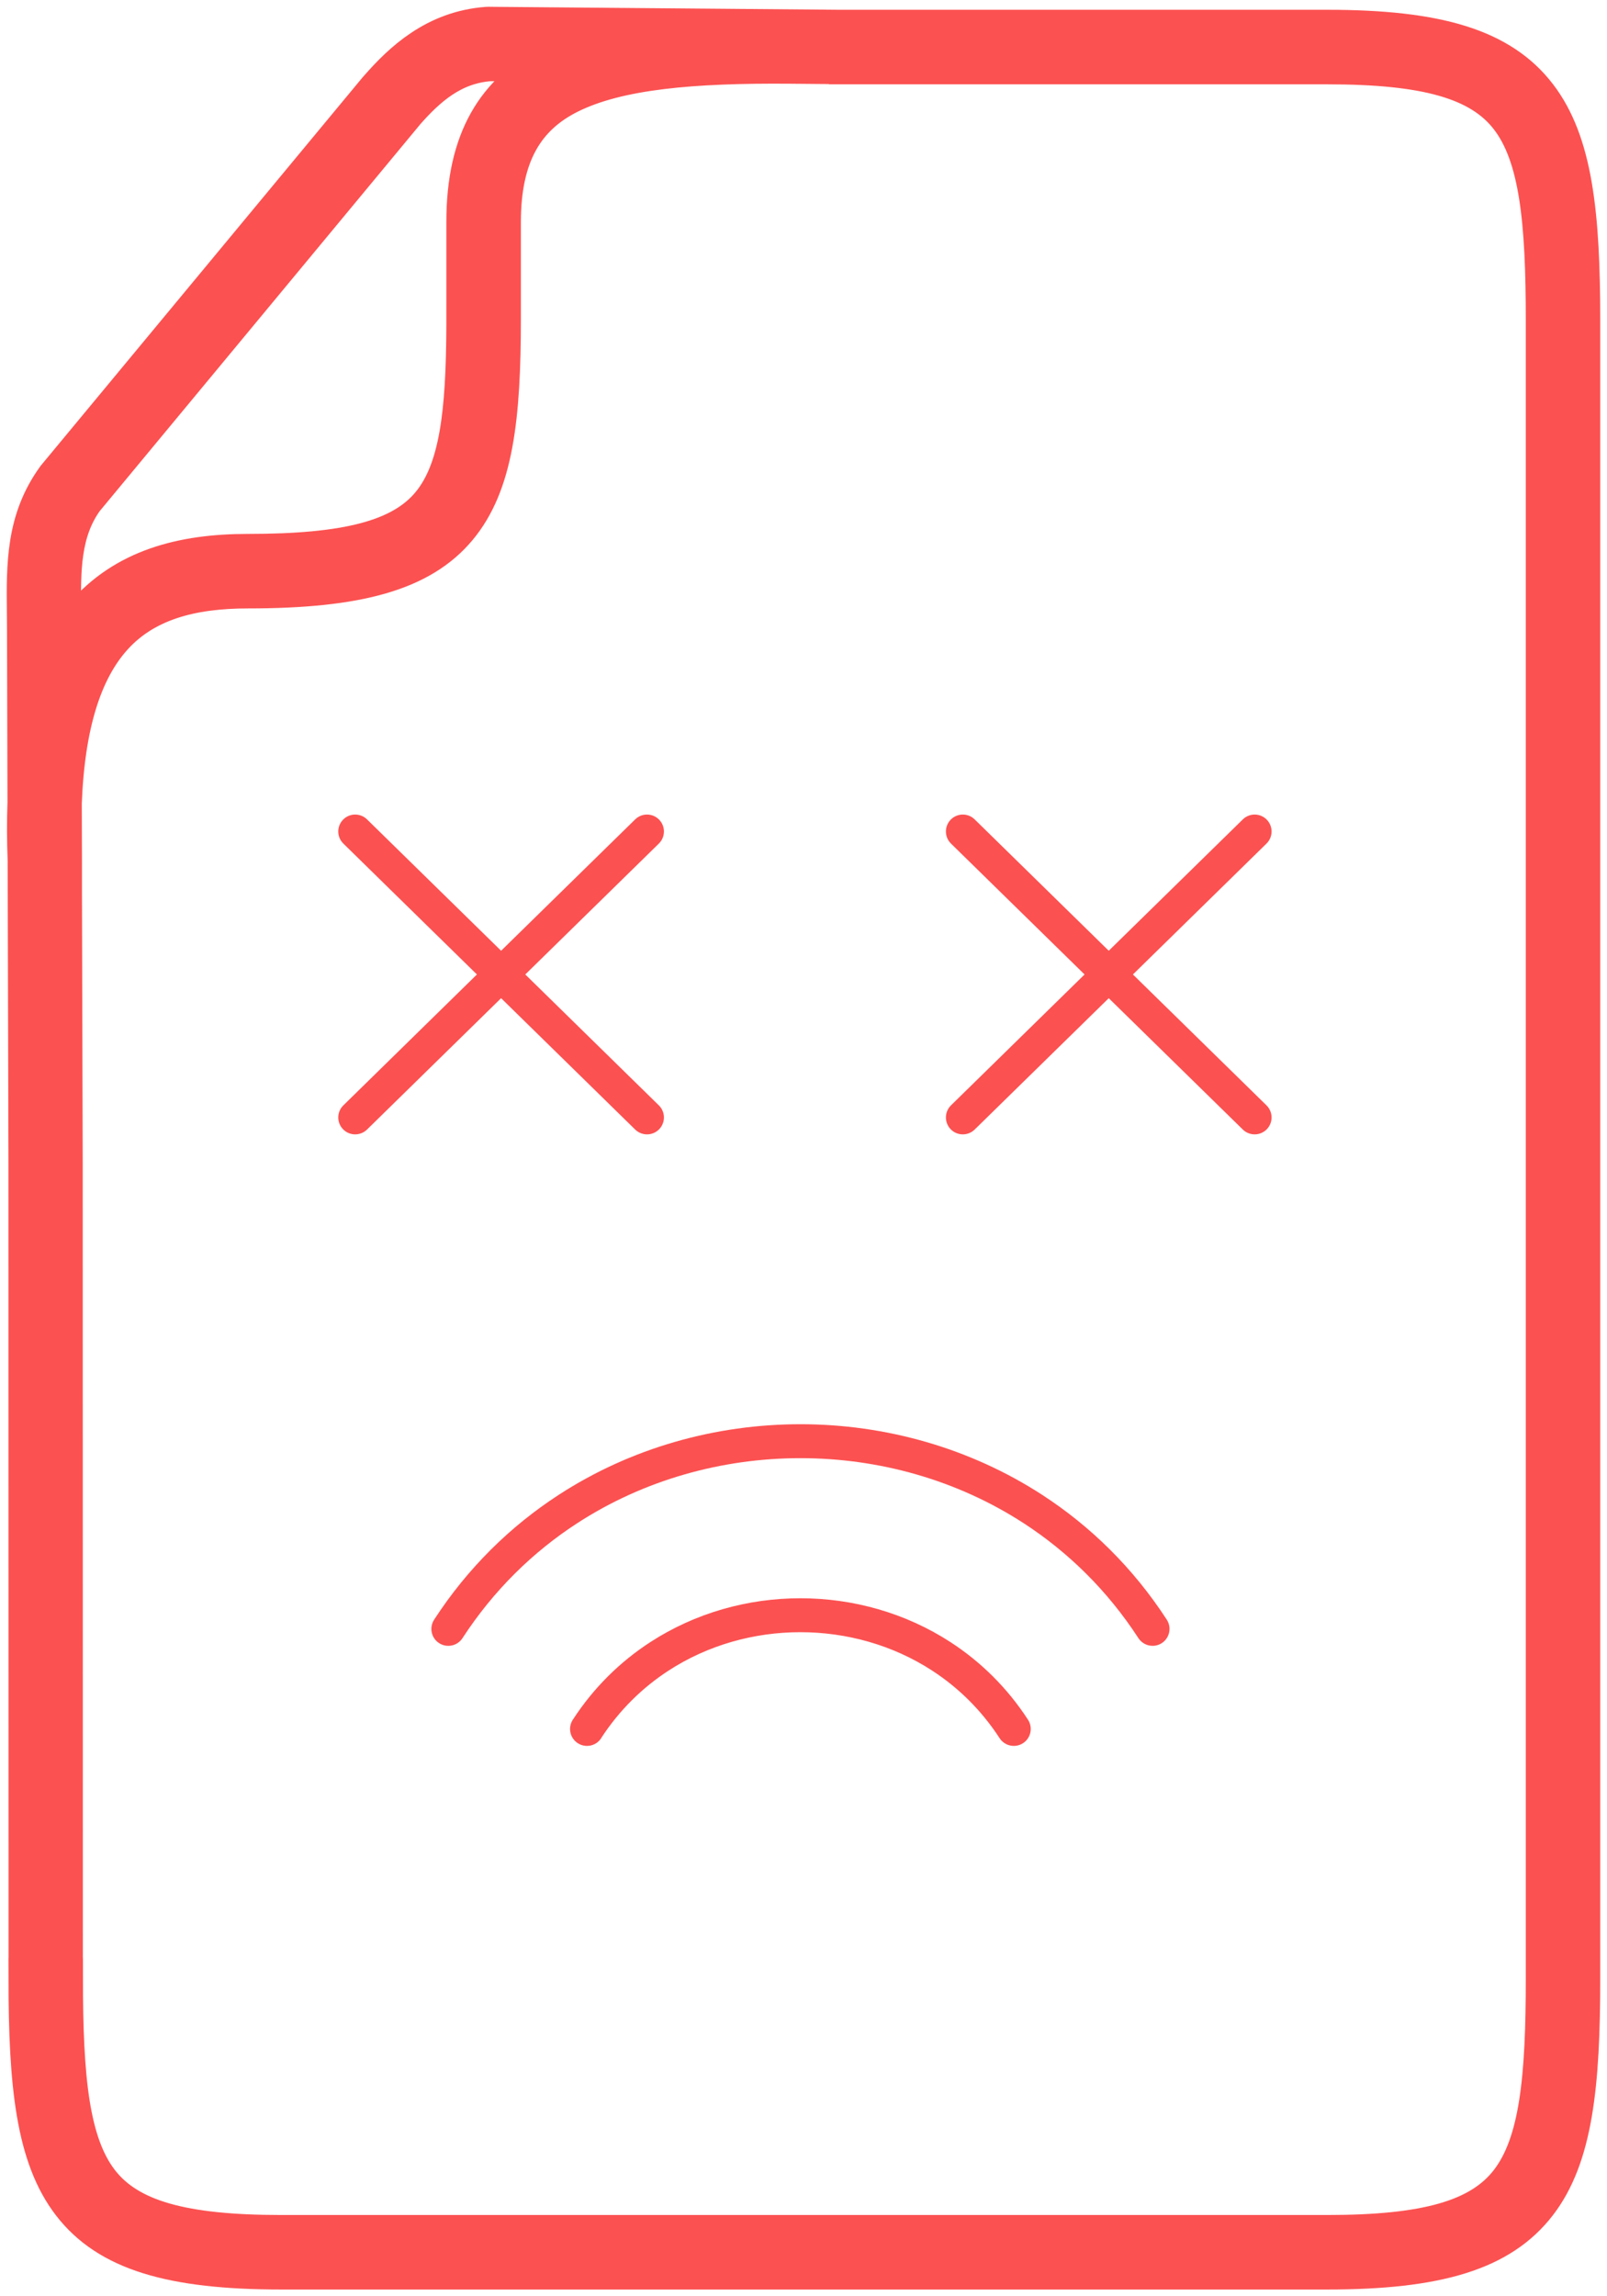
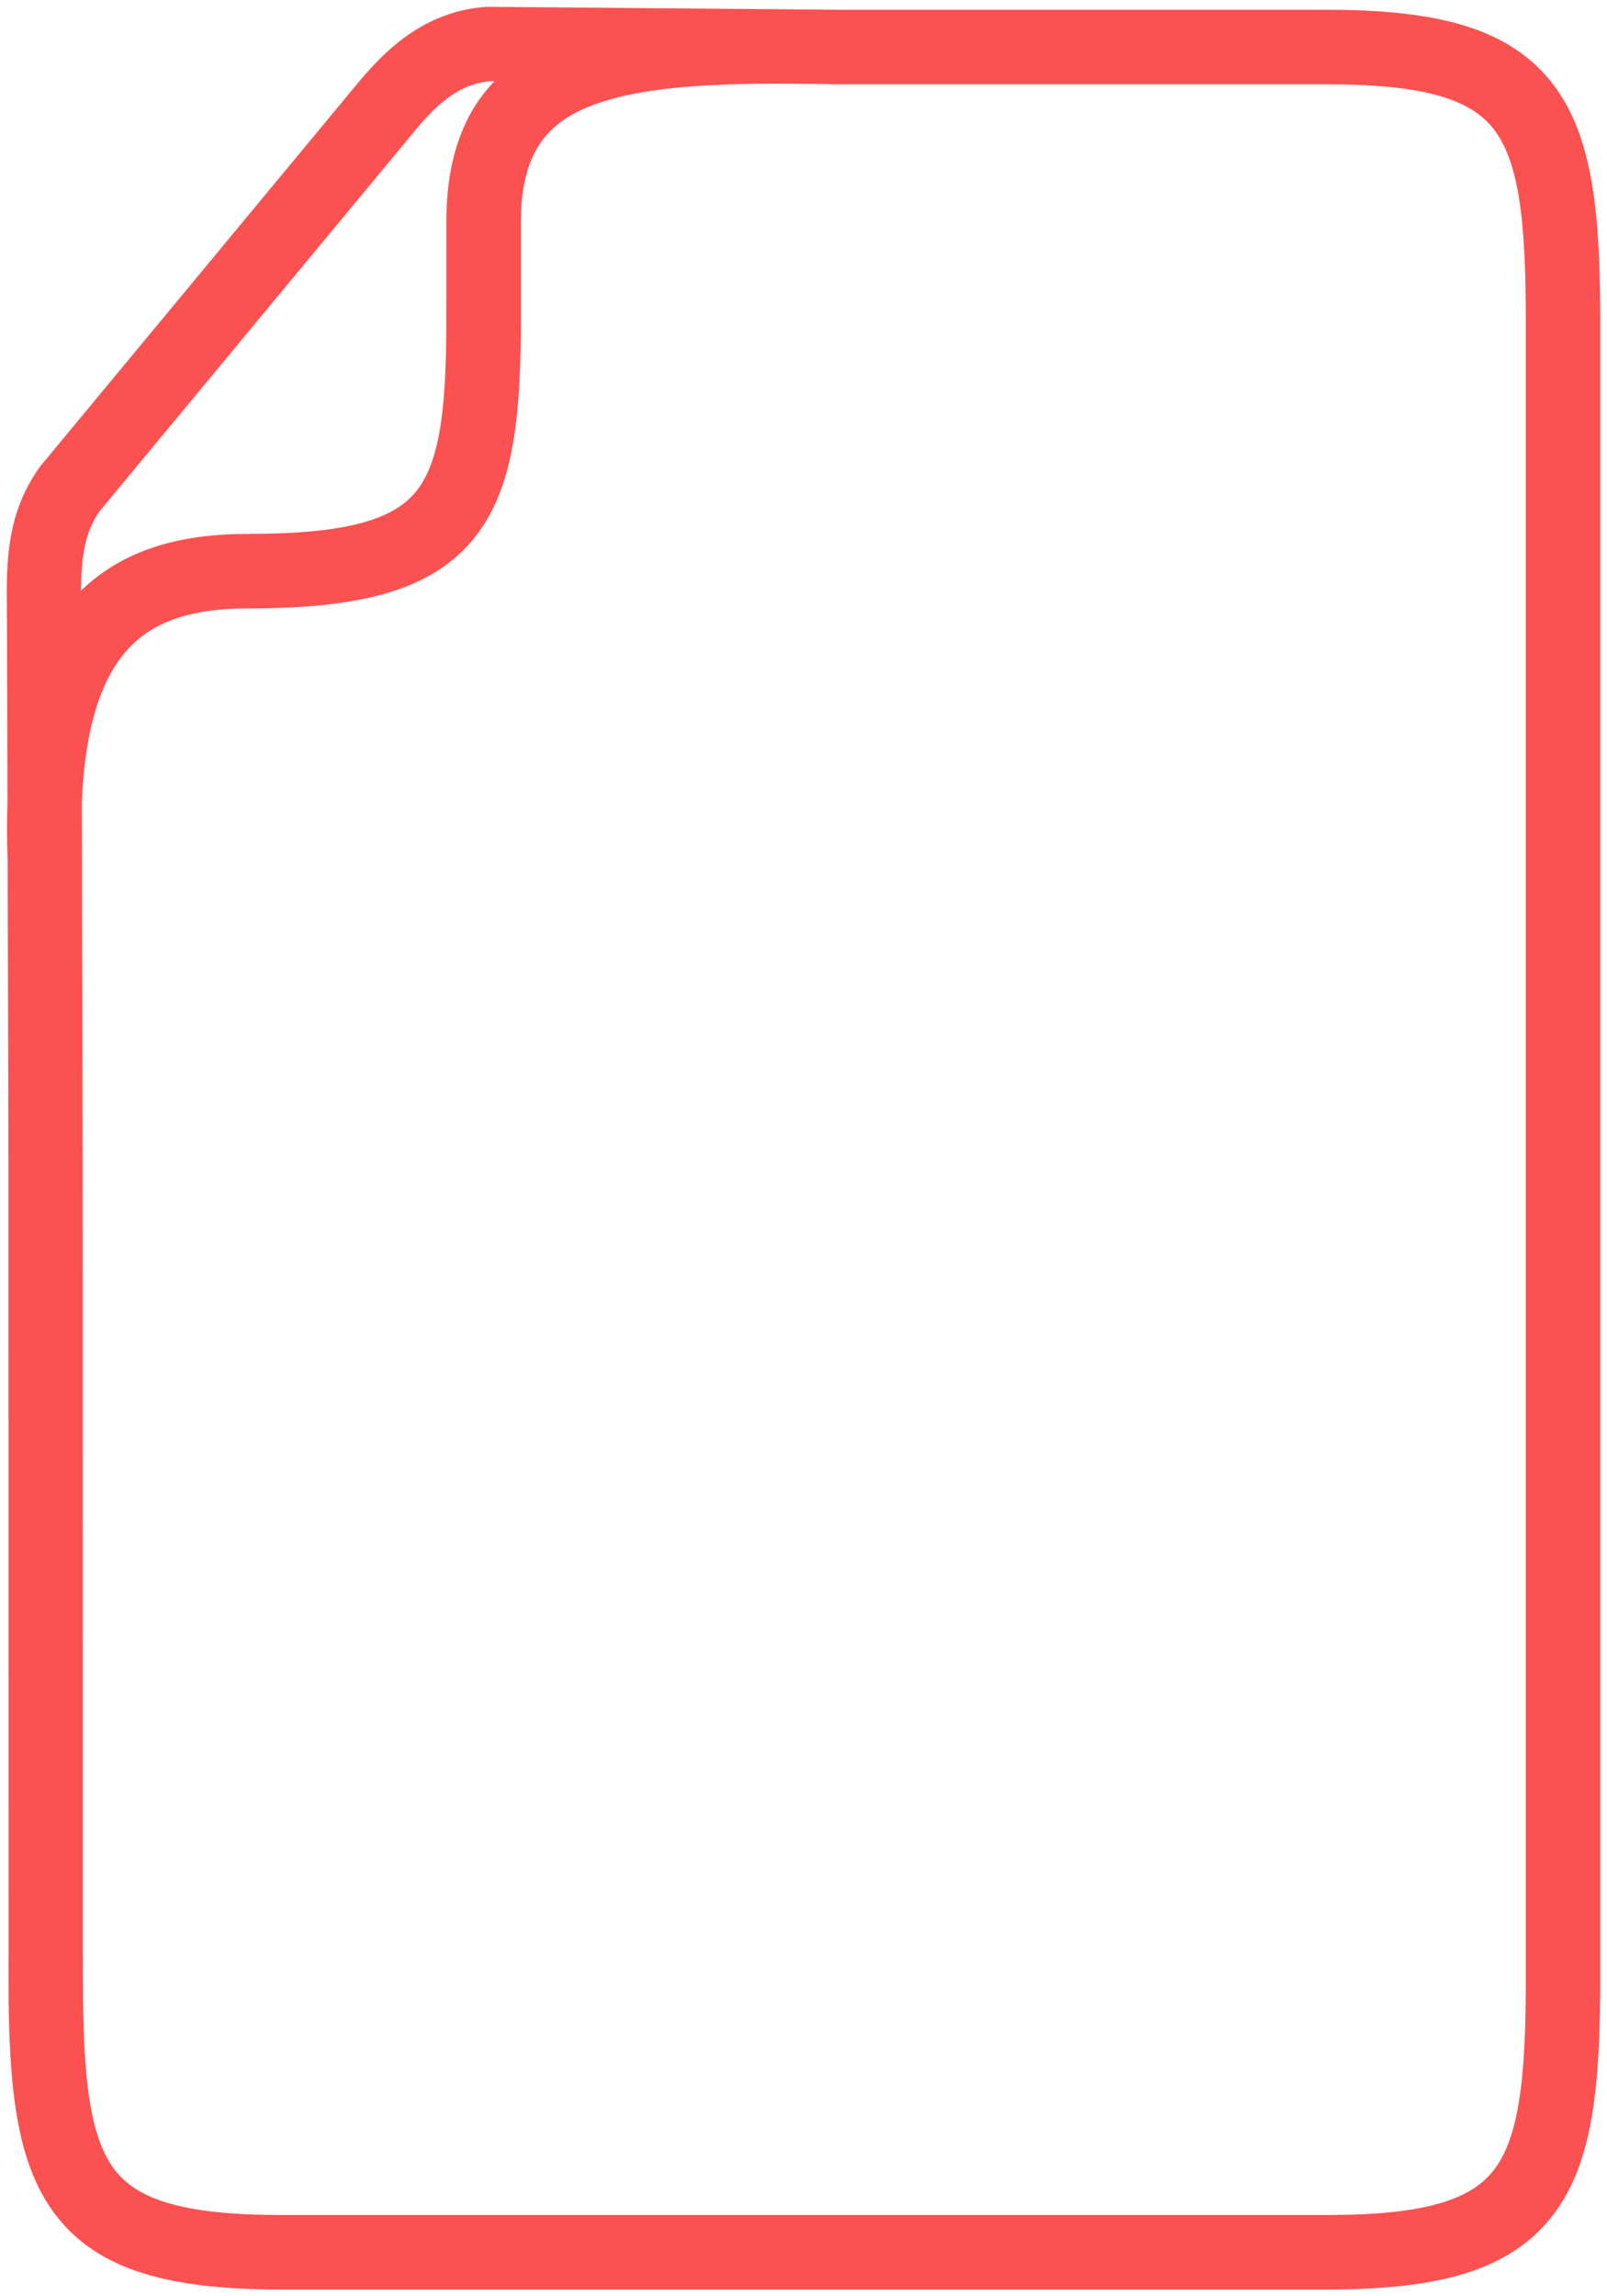
<svg xmlns="http://www.w3.org/2000/svg" width="119px" height="170px" viewBox="0 0 119 170" version="1.1">
  <title>0EDBF9D1-BF8A-46E8-A327-AF9F373D7601</title>
  <g id="Home-Page" stroke="none" stroke-width="1" fill="none" fill-rule="evenodd">
    <g id="404" transform="translate(-903, -301)" fill="#FC5151" fill-rule="nonzero">
      <g id="Group-3" transform="translate(739, 246)">
        <g id="Group">
          <g id="Group-2" transform="translate(166, 57)">
            <g id="noun_File_2226696" transform="translate(23, 58)">
-               <path d="M19.518,68.684 C19.141,69.266 18.365,69.429 17.784,69.052 C17.203,68.675 17.039,67.899 17.416,67.318 C18.968,64.93 20.935,63.014 23.146,61.578 C26.486,59.407 30.381,58.323 34.271,58.323 C38.16,58.323 42.056,59.407 45.395,61.578 C47.607,63.017 49.573,64.93 51.125,67.318 C51.502,67.899 51.336,68.675 50.758,69.052 C50.176,69.429 49.4,69.263 49.023,68.684 C47.669,66.601 45.957,64.933 44.028,63.68 C41.113,61.785 37.692,60.836 34.268,60.836 C30.843,60.836 27.422,61.785 24.507,63.68 C22.578,64.933 20.866,66.601 19.512,68.684 L19.518,68.684 Z M9.248,61.276 C8.871,61.857 8.095,62.021 7.514,61.644 C6.933,61.267 6.77,60.491 7.147,59.91 C9.644,56.067 12.804,52.988 16.361,50.676 C21.733,47.182 28.006,45.439 34.274,45.439 C40.541,45.439 46.812,47.186 52.187,50.676 C55.746,52.988 58.907,56.067 61.401,59.91 C61.778,60.491 61.612,61.267 61.034,61.644 C60.452,62.021 59.677,61.854 59.3,61.276 C57,57.739 54.094,54.908 50.82,52.778 C45.869,49.561 40.076,47.952 34.274,47.952 C28.471,47.952 22.675,49.561 17.727,52.778 C14.454,54.905 11.548,57.739 9.248,61.276 Z M45.42,2.451 C44.927,1.967 44.921,1.172 45.404,0.679 C45.888,0.185 46.683,0.179 47.176,0.663 L57.104,10.387 L67.031,0.663 C67.524,0.179 68.319,0.185 68.803,0.679 C69.287,1.172 69.28,1.967 68.787,2.451 L58.894,12.143 L68.787,21.835 C69.28,22.319 69.287,23.114 68.803,23.607 C68.319,24.1 67.524,24.106 67.031,23.623 L57.104,13.899 L47.176,23.623 C46.683,24.106 45.888,24.1 45.404,23.607 C44.921,23.114 44.927,22.319 45.42,21.835 L55.313,12.143 L45.42,2.451 Z M0.424,2.451 C-0.07,1.967 -0.076,1.172 0.408,0.679 C0.892,0.185 1.686,0.179 2.18,0.663 L12.107,10.387 L22.034,0.663 C22.528,0.179 23.322,0.185 23.806,0.679 C24.29,1.172 24.284,1.967 23.79,2.451 L13.898,12.143 L23.79,21.835 C24.284,22.319 24.29,23.114 23.806,23.607 C23.322,24.1 22.528,24.106 22.034,23.623 L12.107,13.899 L2.18,23.623 C1.686,24.106 0.892,24.1 0.408,23.607 C-0.076,23.114 -0.07,22.319 0.424,21.835 L10.316,12.143 L0.424,2.451 Z" id="Shape" />
-             </g>
+               </g>
            <path d="M34.281,0.004 L60.88,0.23 L60.88,0.224 L96.289,0.224 C104.438,0.224 109.097,1.615 111.799,5.131 C114.45,8.578 115,13.862 115,21.763 L115,144.46 C115,152.362 114.453,157.646 111.799,161.093 C109.094,164.605 104.435,166 96.289,166 L18.84,166 C10.691,166 6.032,164.608 3.33,161.093 C0.679,157.646 0.129,152.362 0.129,144.46 L0.135,144.46 L0.126,84.111 L0.066,61.695 L0.066,61.692 C0.006,60.174 0.006,58.754 0.054,57.425 L0.019,44.522 C0.019,44.142 0.013,43.749 0.01,43.36 C-0.028,39.778 -0.063,36.526 2.187,33.419 L2.211,33.387 L2.211,33.387 L2.237,33.356 L25.993,4.698 C26.019,4.666 26.047,4.638 26.072,4.61 C26.989,3.563 28.023,2.514 29.283,1.675 C30.618,0.786 32.182,0.145 34.083,0.004 C34.149,-0.003 34.215,0 34.281,0.004 Z M40.143,4.911 C36.788,6.573 35.072,9.504 35.072,14.434 L35.072,21.584 C35.072,28.911 34.52,33.812 31.843,37.02 C29.141,40.259 24.492,41.544 16.361,41.544 C12.196,41.544 8.589,42.442 6.161,45.279 C4.09,47.695 2.78,51.547 2.557,57.463 L2.57,61.604 L2.57,61.607 L2.564,61.604 L2.564,61.685 L2.564,61.685 L2.626,84.111 L2.636,144.46 L2.642,144.46 C2.642,151.828 3.101,156.685 5.312,159.559 C7.474,162.371 11.545,163.483 18.84,163.483 L96.289,163.483 C103.584,163.483 107.655,162.368 109.816,159.559 C112.031,156.682 112.487,151.825 112.487,144.46 L112.487,21.767 C112.487,14.399 112.028,9.542 109.816,6.667 C107.655,3.856 103.584,2.743 96.289,2.743 L60.88,2.743 L60.88,2.737 L56.567,2.699 L56.558,2.699 C49.272,2.637 43.759,3.117 40.143,4.911 Z M34.253,2.511 C32.836,2.621 31.664,3.102 30.659,3.771 C29.625,4.459 28.742,5.357 27.947,6.262 C27.938,6.275 27.929,6.287 27.919,6.3 L4.191,34.927 C2.444,37.362 2.476,40.212 2.507,43.344 C2.51,43.727 2.517,44.117 2.517,44.525 L2.52,46.225 L2.523,46.225 C3.032,45.251 3.61,44.393 4.251,43.645 C7.257,40.139 11.508,39.027 16.355,39.027 C23.672,39.027 27.749,38 29.911,35.408 C32.046,32.85 32.529,28.557 32.552,22.086 L32.553,14.434 C32.553,8.414 34.743,4.785 39.028,2.665 L39.254,2.555 L39.254,2.555 L34.253,2.511 Z" id="Combined-Shape" stroke="#FC5151" stroke-width="3" />
          </g>
        </g>
      </g>
    </g>
  </g>
</svg>